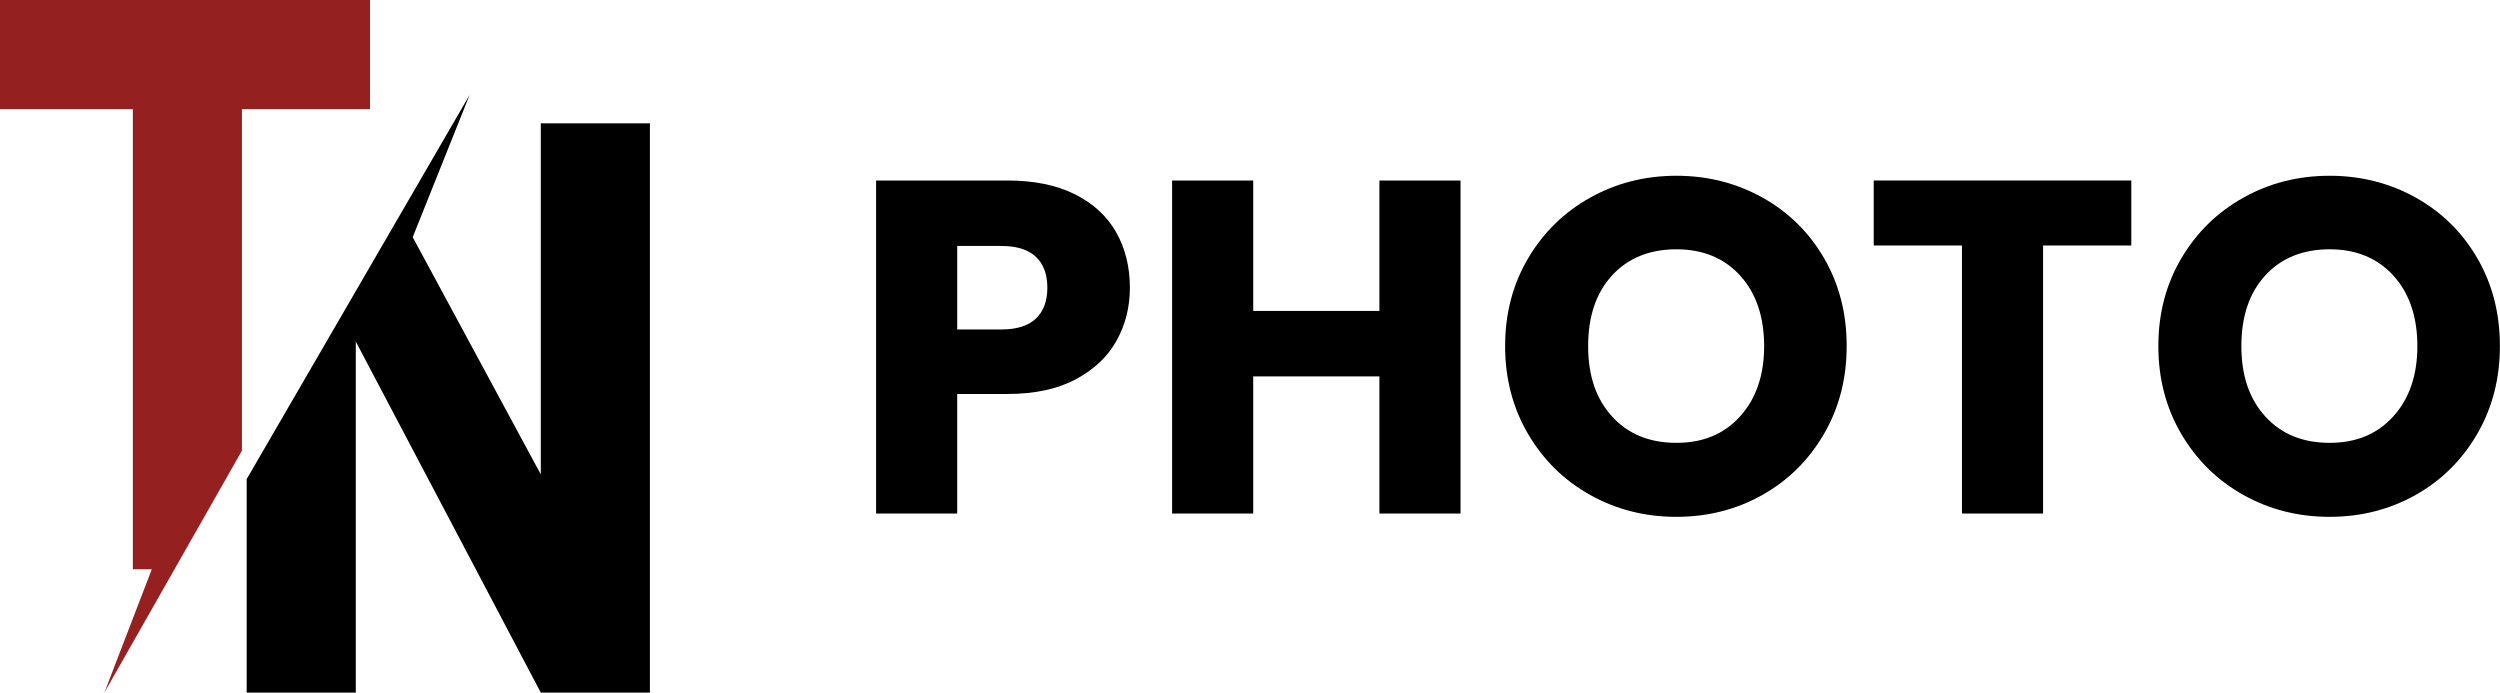
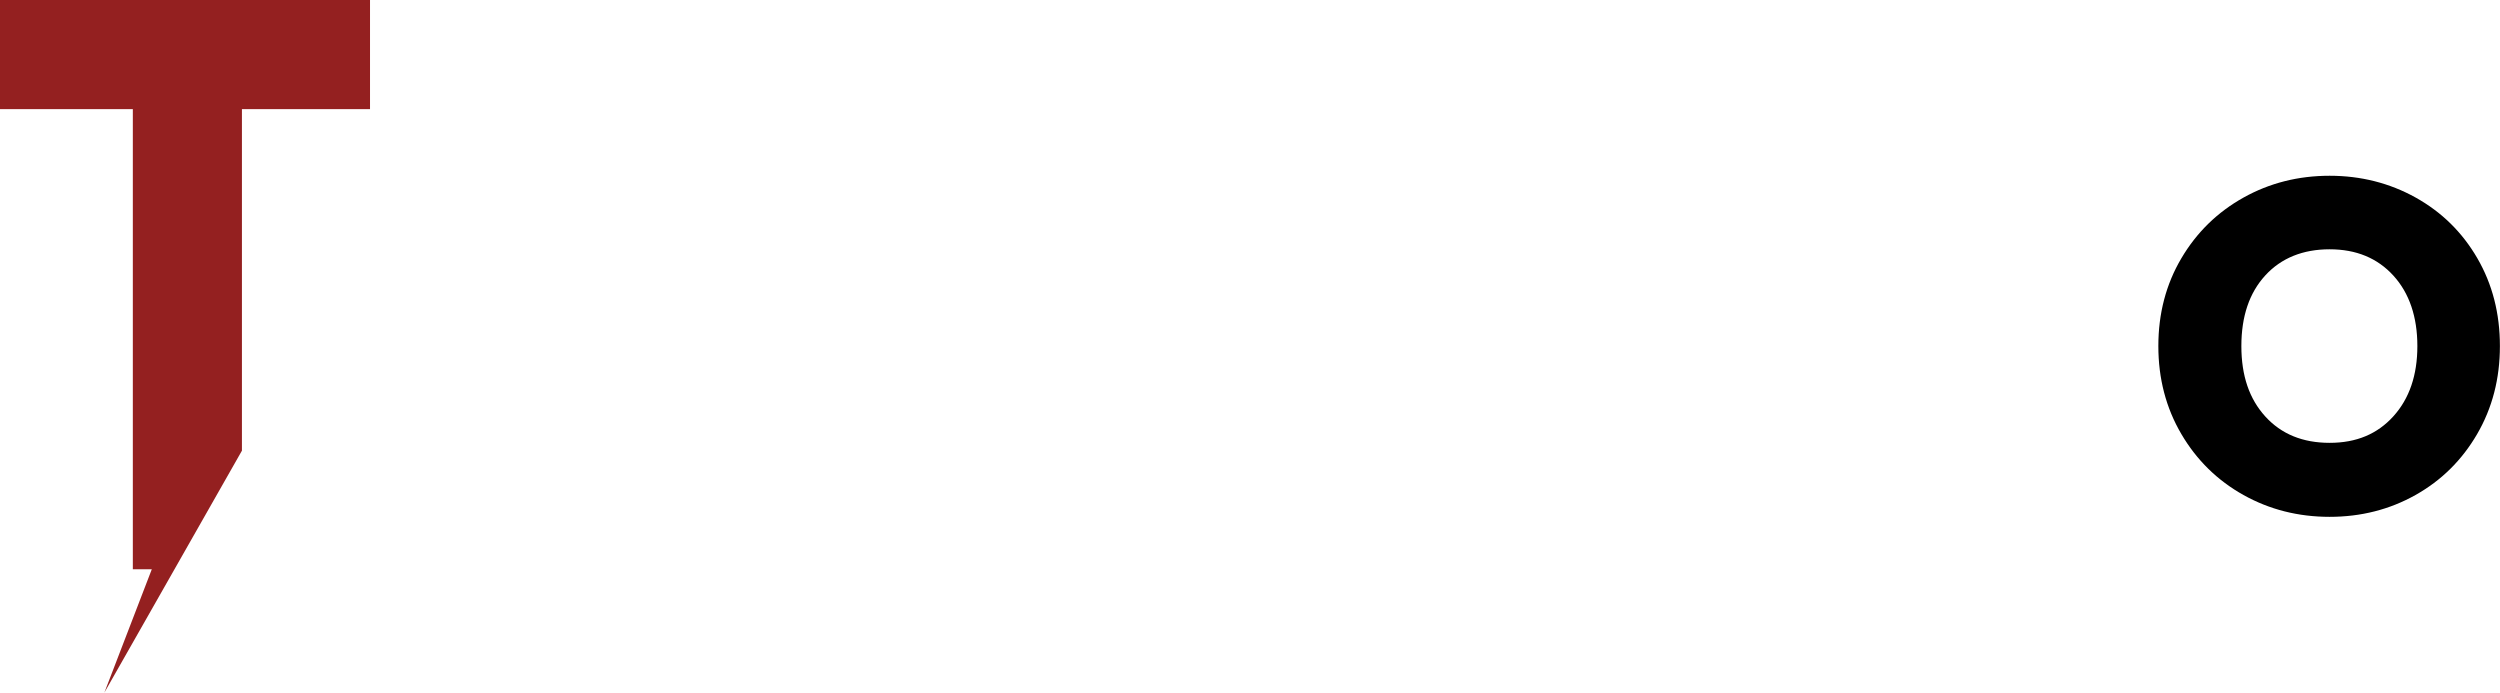
<svg xmlns="http://www.w3.org/2000/svg" id="Ebene_3" data-name="Ebene 3" viewBox="0 0 527 146">
  <defs>
    <style>      .cls-1, .cls-2 {        stroke-width: 0px;      }      .cls-2 {        fill: #942020;      }    </style>
  </defs>
  <g>
-     <path class="cls-1" d="m235.38,71.8c-1.87,3.37-4.73,6.08-8.6,8.15-3.87,2.07-8.67,3.1-14.4,3.1h-10.6v25.2h-17.1V38.05h27.7c5.6,0,10.33.97,14.2,2.9,3.87,1.93,6.77,4.6,8.7,8,1.93,3.4,2.9,7.3,2.9,11.7,0,4.07-.93,7.78-2.8,11.15Zm-17-4.65c1.6-1.53,2.4-3.7,2.4-6.5s-.8-4.97-2.4-6.5c-1.6-1.53-4.04-2.3-7.3-2.3h-9.3v17.6h9.3c3.27,0,5.7-.77,7.3-2.3Z" />
-     <path class="cls-1" d="m307.88,38.05v70.2h-17.1v-28.9h-26.6v28.9h-17.1V38.05h17.1v27.5h26.6v-27.5h17.1Z" />
-     <path class="cls-1" d="m335.23,104.35c-5.5-3.07-9.87-7.35-13.1-12.85-3.23-5.5-4.85-11.68-4.85-18.55s1.62-13.03,4.85-18.5c3.23-5.47,7.6-9.73,13.1-12.8,5.5-3.07,11.55-4.6,18.15-4.6s12.65,1.54,18.15,4.6c5.5,3.07,9.83,7.33,13,12.8,3.17,5.47,4.75,11.63,4.75,18.5s-1.6,13.05-4.8,18.55-7.53,9.78-13,12.85c-5.47,3.07-11.5,4.6-18.1,4.6s-12.65-1.53-18.15-4.6Zm31.6-16.6c3.37-3.73,5.05-8.67,5.05-14.8s-1.68-11.15-5.05-14.85c-3.37-3.7-7.85-5.55-13.45-5.55s-10.18,1.83-13.55,5.5c-3.37,3.67-5.05,8.63-5.05,14.9s1.68,11.15,5.05,14.85c3.37,3.7,7.88,5.55,13.55,5.55s10.08-1.87,13.45-5.6Z" />
-     <path class="cls-1" d="m449.28,38.05v13.7h-18.6v56.5h-17.1v-56.5h-18.6v-13.7h54.3Z" />
    <path class="cls-1" d="m472.93,104.35c-5.5-3.07-9.87-7.35-13.1-12.85-3.23-5.5-4.85-11.68-4.85-18.55s1.62-13.03,4.85-18.5c3.23-5.47,7.6-9.73,13.1-12.8,5.5-3.07,11.55-4.6,18.15-4.6s12.65,1.54,18.15,4.6c5.5,3.07,9.83,7.33,13,12.8,3.17,5.47,4.75,11.63,4.75,18.5s-1.6,13.05-4.8,18.55-7.53,9.78-13,12.85c-5.47,3.07-11.5,4.6-18.1,4.6s-12.65-1.53-18.15-4.6Zm31.6-16.6c3.37-3.73,5.05-8.67,5.05-14.8s-1.68-11.15-5.05-14.85c-3.37-3.7-7.85-5.55-13.45-5.55s-10.18,1.83-13.55,5.5c-3.37,3.67-5.05,8.63-5.05,14.9s1.68,11.15,5.05,14.85c3.37,3.7,7.88,5.55,13.55,5.55s10.08-1.87,13.45-5.6Z" />
  </g>
  <g>
    <polygon class="cls-2" points="0 0 78 0 78 23 51 23 51 95 22 146 32 120 28 120 28 23 0 23 0 0" />
-     <polygon class="cls-1" points="75 146 52 146 52 101 99 20 87 50 114 100 114 26 137 26 137 146 114 146 75 72 75 146" />
  </g>
</svg>